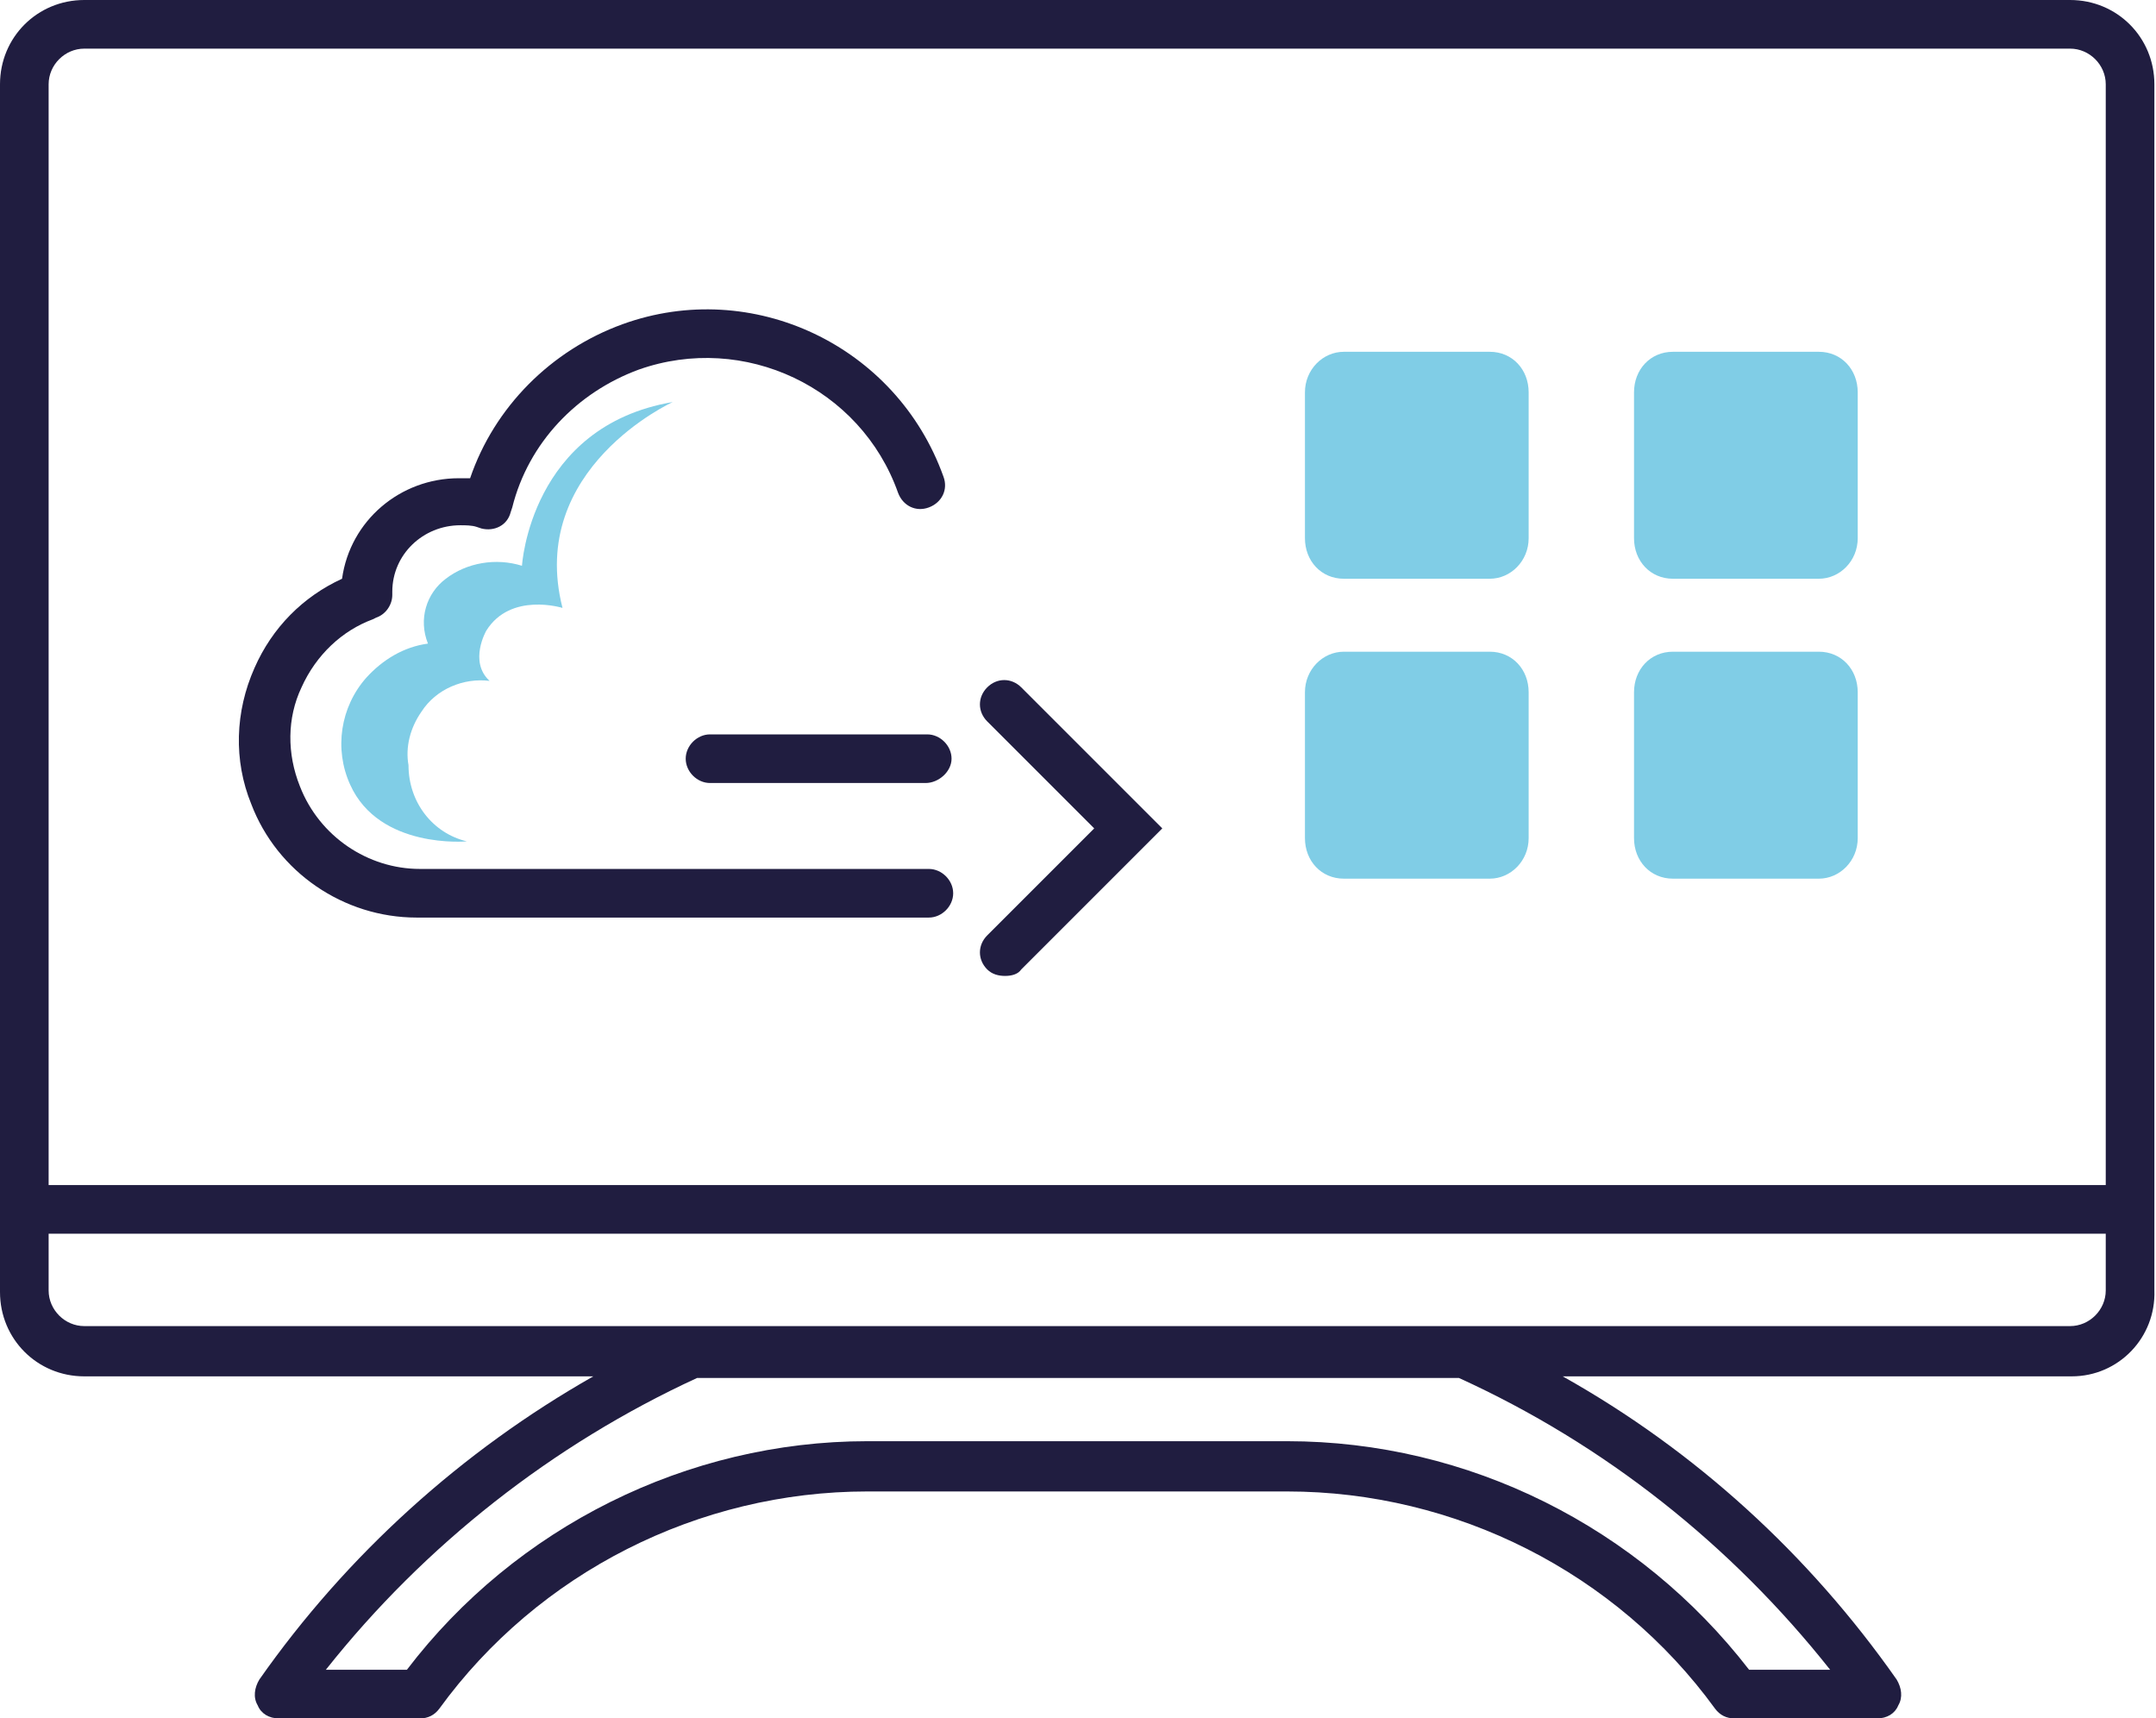
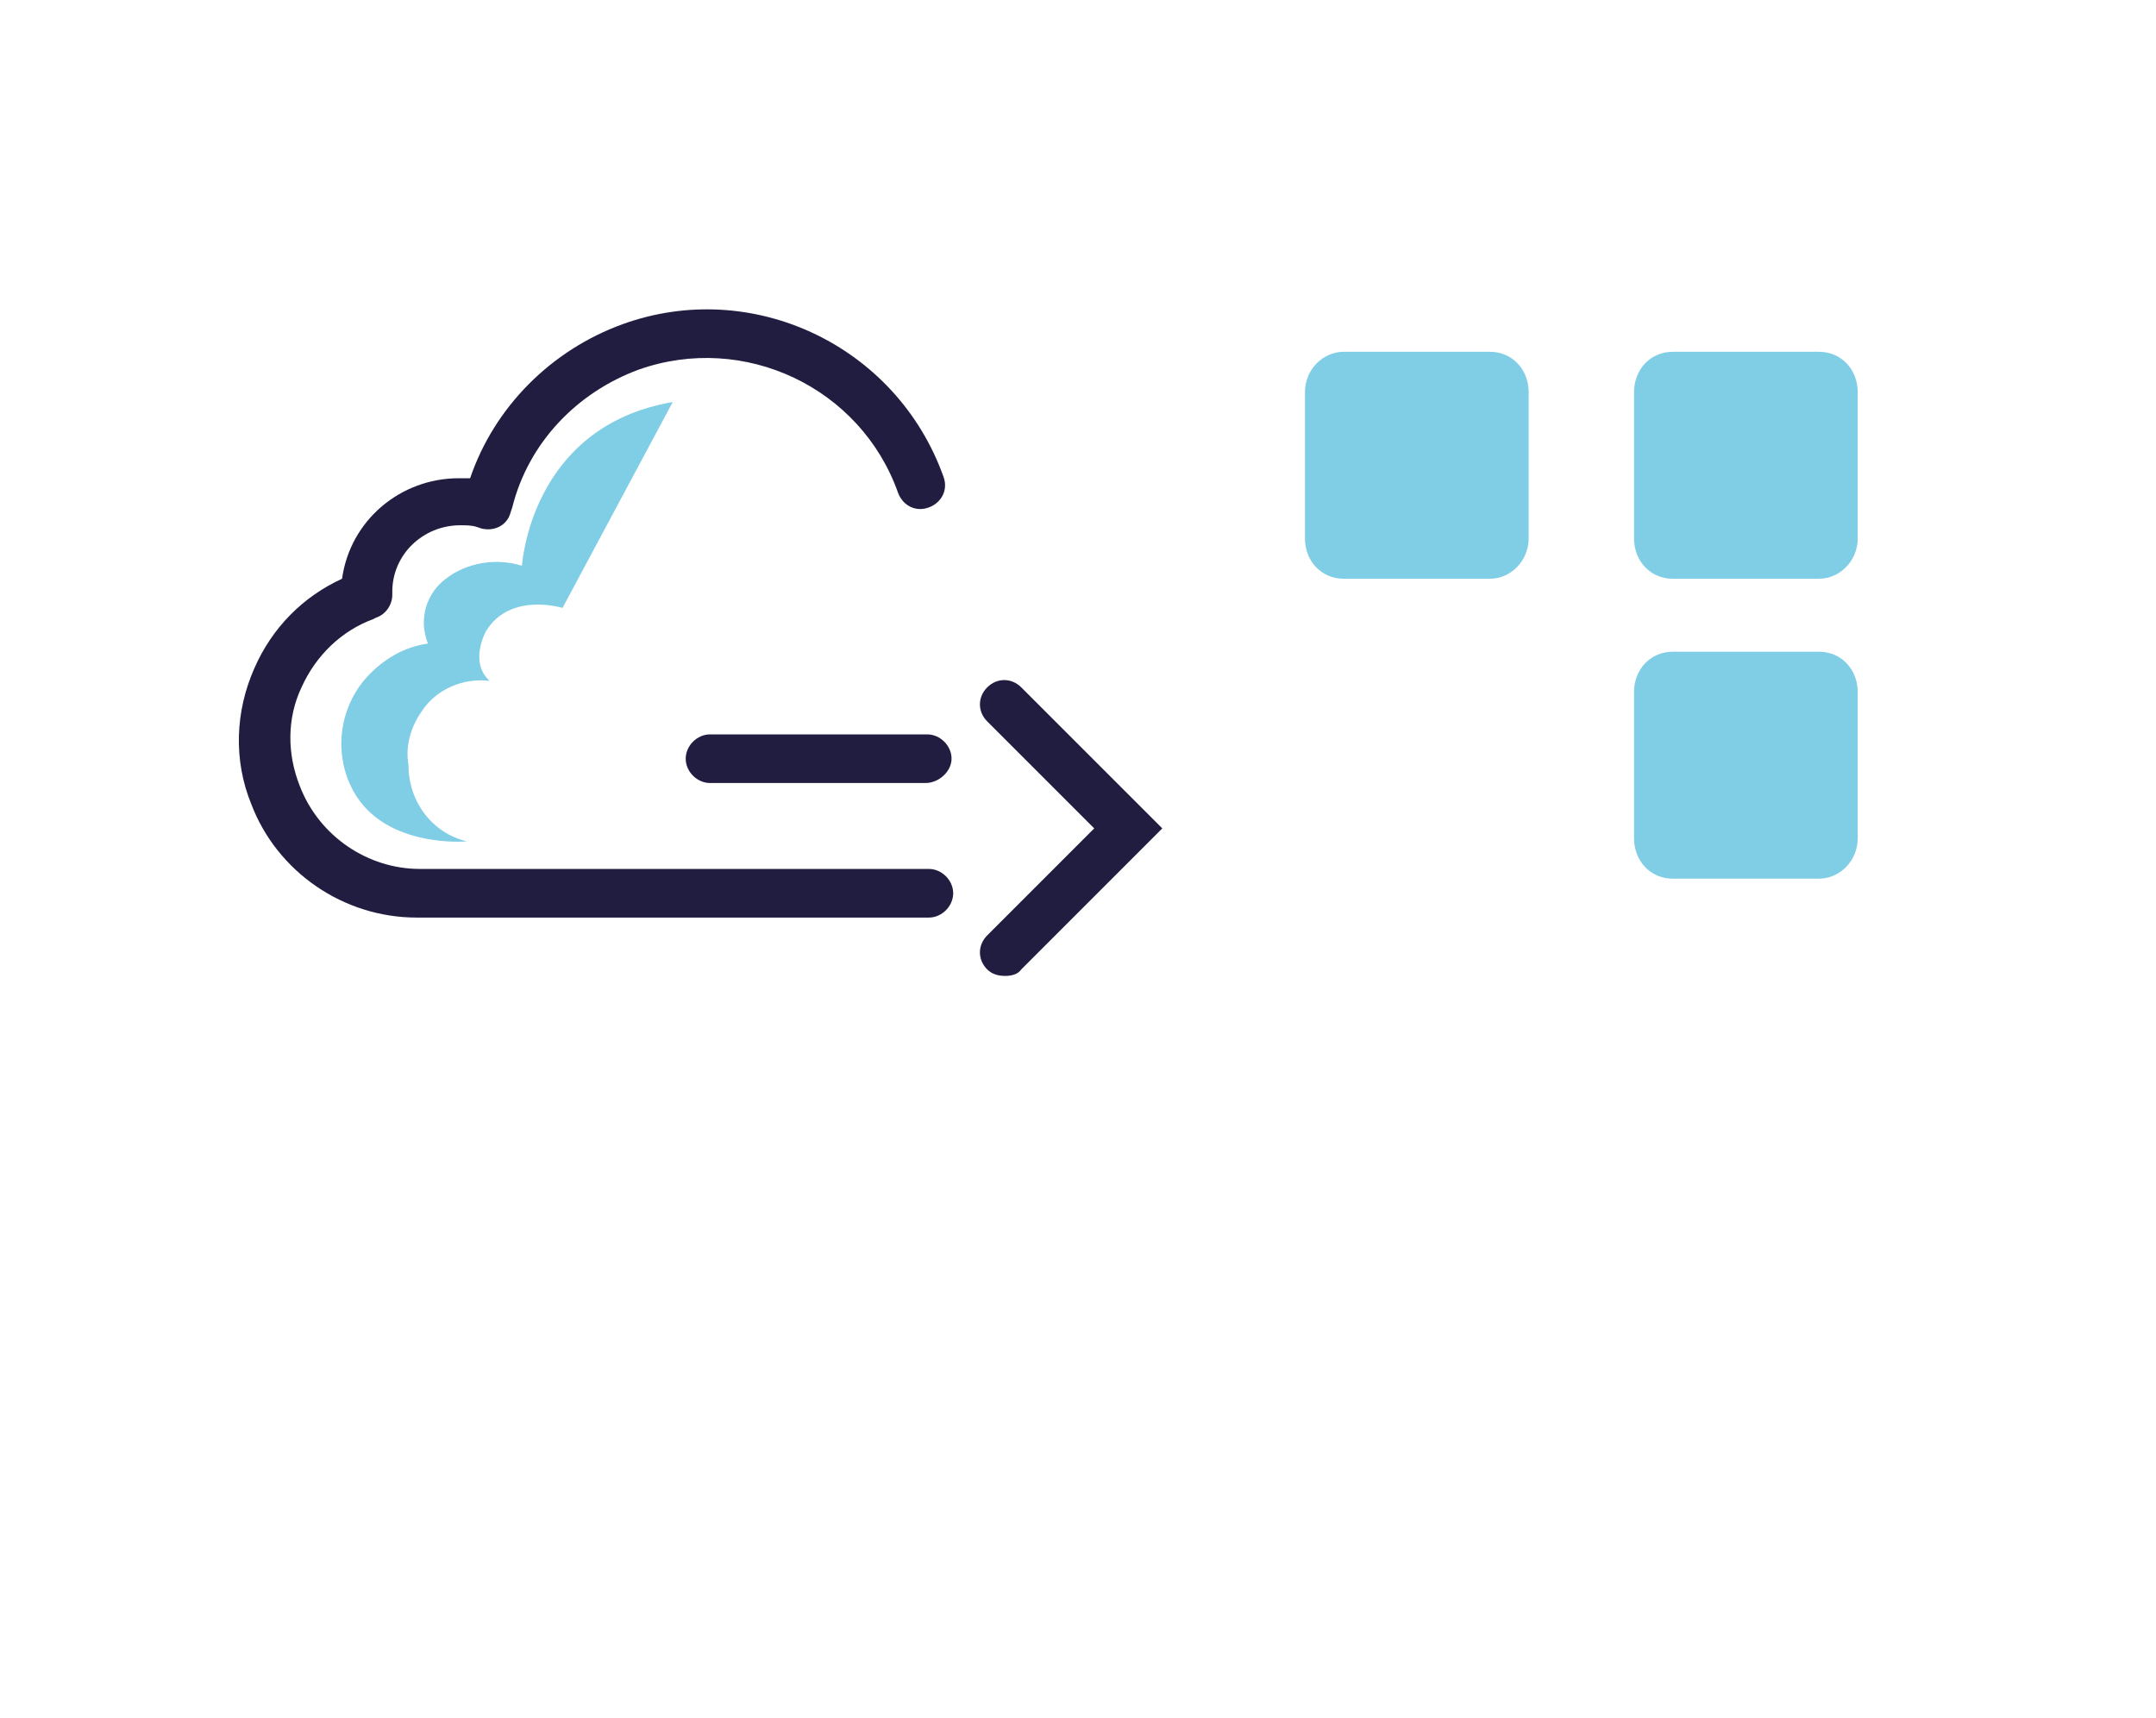
<svg xmlns="http://www.w3.org/2000/svg" version="1.1" id="Calque_1" x="0px" y="0px" viewBox="0 0 133 106" style="enable-background:new 0 0 133 106;" xml:space="preserve">
  <style type="text/css">
	.st0{fill:#80CDE6;}
	.st1{fill:#201D40;}
</style>
  <g>
    <path class="st0" d="M91.9,21.7h-9c-1.3,0-2.4,1.1-2.4,2.5v9c0,1.4,1,2.5,2.4,2.5h9c1.3,0,2.4-1.1,2.4-2.5v-9   C94.3,22.8,93.3,21.7,91.9,21.7z" />
    <path class="st0" d="M112.2,21.7h-9c-1.4,0-2.4,1.1-2.4,2.5v9c0,1.4,1,2.5,2.4,2.5h9c1.3,0,2.4-1.1,2.4-2.5v-9   C114.6,22.8,113.6,21.7,112.2,21.7z" />
-     <path class="st0" d="M91.9,40.2h-9c-1.3,0-2.4,1.1-2.4,2.5v9c0,1.4,1,2.5,2.4,2.5h9c1.3,0,2.4-1.1,2.4-2.5v-9   C94.3,41.3,93.3,40.2,91.9,40.2z" />
    <path class="st0" d="M112.2,40.2h-9c-1.4,0-2.4,1.1-2.4,2.5v9c0,1.4,1,2.5,2.4,2.5h9c1.3,0,2.4-1.1,2.4-2.5v-9   C114.6,41.3,113.6,40.2,112.2,40.2z" />
-     <path class="st0" d="M41.5,24.8c-8.8,1.5-9.3,10.1-9.3,10.1c-1.6-0.5-3.4-0.2-4.7,0.8c-1.2,0.9-1.7,2.5-1.1,4   c-1.5,0.2-2.8,1-3.8,2.1c-1.6,1.8-2,4.4-1,6.6c1.8,4,7.2,3.5,7.2,3.5c-2.1-0.5-3.6-2.4-3.6-4.7c-0.2-1.1,0.1-2.3,0.8-3.3   c0.9-1.4,2.6-2.1,4.2-1.9c-1.3-1.2-0.2-3.1-0.2-3.1c1.5-2.4,4.7-1.4,4.7-1.4C32.5,28.9,41.5,24.8,41.5,24.8z" />
-     <path class="st1" d="M127.7,0H5.2C2.3,0,0,2.3,0,5.2v74.5c0,2.9,2.3,5.2,5.2,5.2h31.4c-8.1,4.6-15.2,11-20.6,18.7   c-0.3,0.5-0.4,1.1-0.1,1.6c0.2,0.5,0.7,0.8,1.3,0.8h8.7c0.5,0,0.9-0.2,1.2-0.6C33.2,97,43.1,92,53.5,92h25.9   c10.4,0,20.3,5,26.4,13.4c0.3,0.4,0.7,0.6,1.2,0.6h8.8c0.6,0,1.1-0.3,1.3-0.8c0.3-0.5,0.2-1.1-0.1-1.6   c-5.4-7.7-12.4-14.1-20.6-18.7h31.4c2.9,0,5.2-2.4,5.1-5.3V5.2C132.9,2.3,130.6,0,127.7,0z M112.9,103h-5   c-6.8-8.8-17.3-14.1-28.5-14.1H53.5c-11.1,0-21.7,5.3-28.4,14.1h-5c6.1-7.7,14-13.9,22.9-18h47C99,89.1,106.8,95.3,112.9,103z    M129.9,79.6c0,1.2-1,2.2-2.2,2.2H5.2c-1.2,0-2.2-1-2.2-2.2v-3.5h126.9V79.6z M129.9,73.1H3V5.2C3,4,4,3,5.2,3h122.5   c1.2,0,2.2,1,2.2,2.2V73.1z" />
+     <path class="st0" d="M41.5,24.8c-8.8,1.5-9.3,10.1-9.3,10.1c-1.6-0.5-3.4-0.2-4.7,0.8c-1.2,0.9-1.7,2.5-1.1,4   c-1.5,0.2-2.8,1-3.8,2.1c-1.6,1.8-2,4.4-1,6.6c1.8,4,7.2,3.5,7.2,3.5c-2.1-0.5-3.6-2.4-3.6-4.7c-0.2-1.1,0.1-2.3,0.8-3.3   c0.9-1.4,2.6-2.1,4.2-1.9c-1.3-1.2-0.2-3.1-0.2-3.1c1.5-2.4,4.7-1.4,4.7-1.4z" />
    <path class="st1" d="M57.3,53.6H25.9c-3.2,0-6.2-2-7.4-5.1c-0.8-2-0.8-4.2,0.1-6.1c0.9-2,2.5-3.5,4.4-4.2l0.2-0.1   c0.6-0.2,1-0.8,1-1.4v-0.2c0-2.3,1.9-4.1,4.2-4.1c0.3,0,0.7,0,1,0.1l0.3,0.1c0.8,0.2,1.6-0.2,1.8-1l0.1-0.3c1-4,4-7.1,7.8-8.5   c6.5-2.3,13.7,1.1,16,7.6c0.3,0.8,1.1,1.2,1.9,0.9c0.8-0.3,1.2-1.1,0.9-1.9c-2.9-8.1-11.8-12.3-19.8-9.4c-4.4,1.6-7.9,5.1-9.4,9.5   c-0.3,0-0.5,0-0.7,0c-3.6,0-6.7,2.6-7.2,6.2c-2.4,1.1-4.3,3-5.4,5.5c-1.2,2.7-1.3,5.7-0.2,8.4c1.6,4.2,5.7,7,10.2,7h31.6   c0.8,0,1.5-0.7,1.5-1.5C58.8,54.3,58.1,53.6,57.3,53.6z" />
    <path class="st1" d="M57.2,45.3H43.8c-0.8,0-1.5,0.7-1.5,1.5c0,0.8,0.7,1.5,1.5,1.5h13.3c0.8,0,1.6-0.7,1.6-1.5   C58.7,46,58,45.3,57.2,45.3z" />
    <path class="st1" d="M60.9,42.4c-0.6,0.6-0.6,1.5,0,2.1l6.6,6.6l-6.6,6.6c-0.6,0.6-0.6,1.5,0,2.1c0.3,0.3,0.7,0.4,1.1,0.4   s0.8-0.1,1-0.4l8.7-8.7L63,42.4C62.4,41.8,61.5,41.8,60.9,42.4z" />
  </g>
</svg>